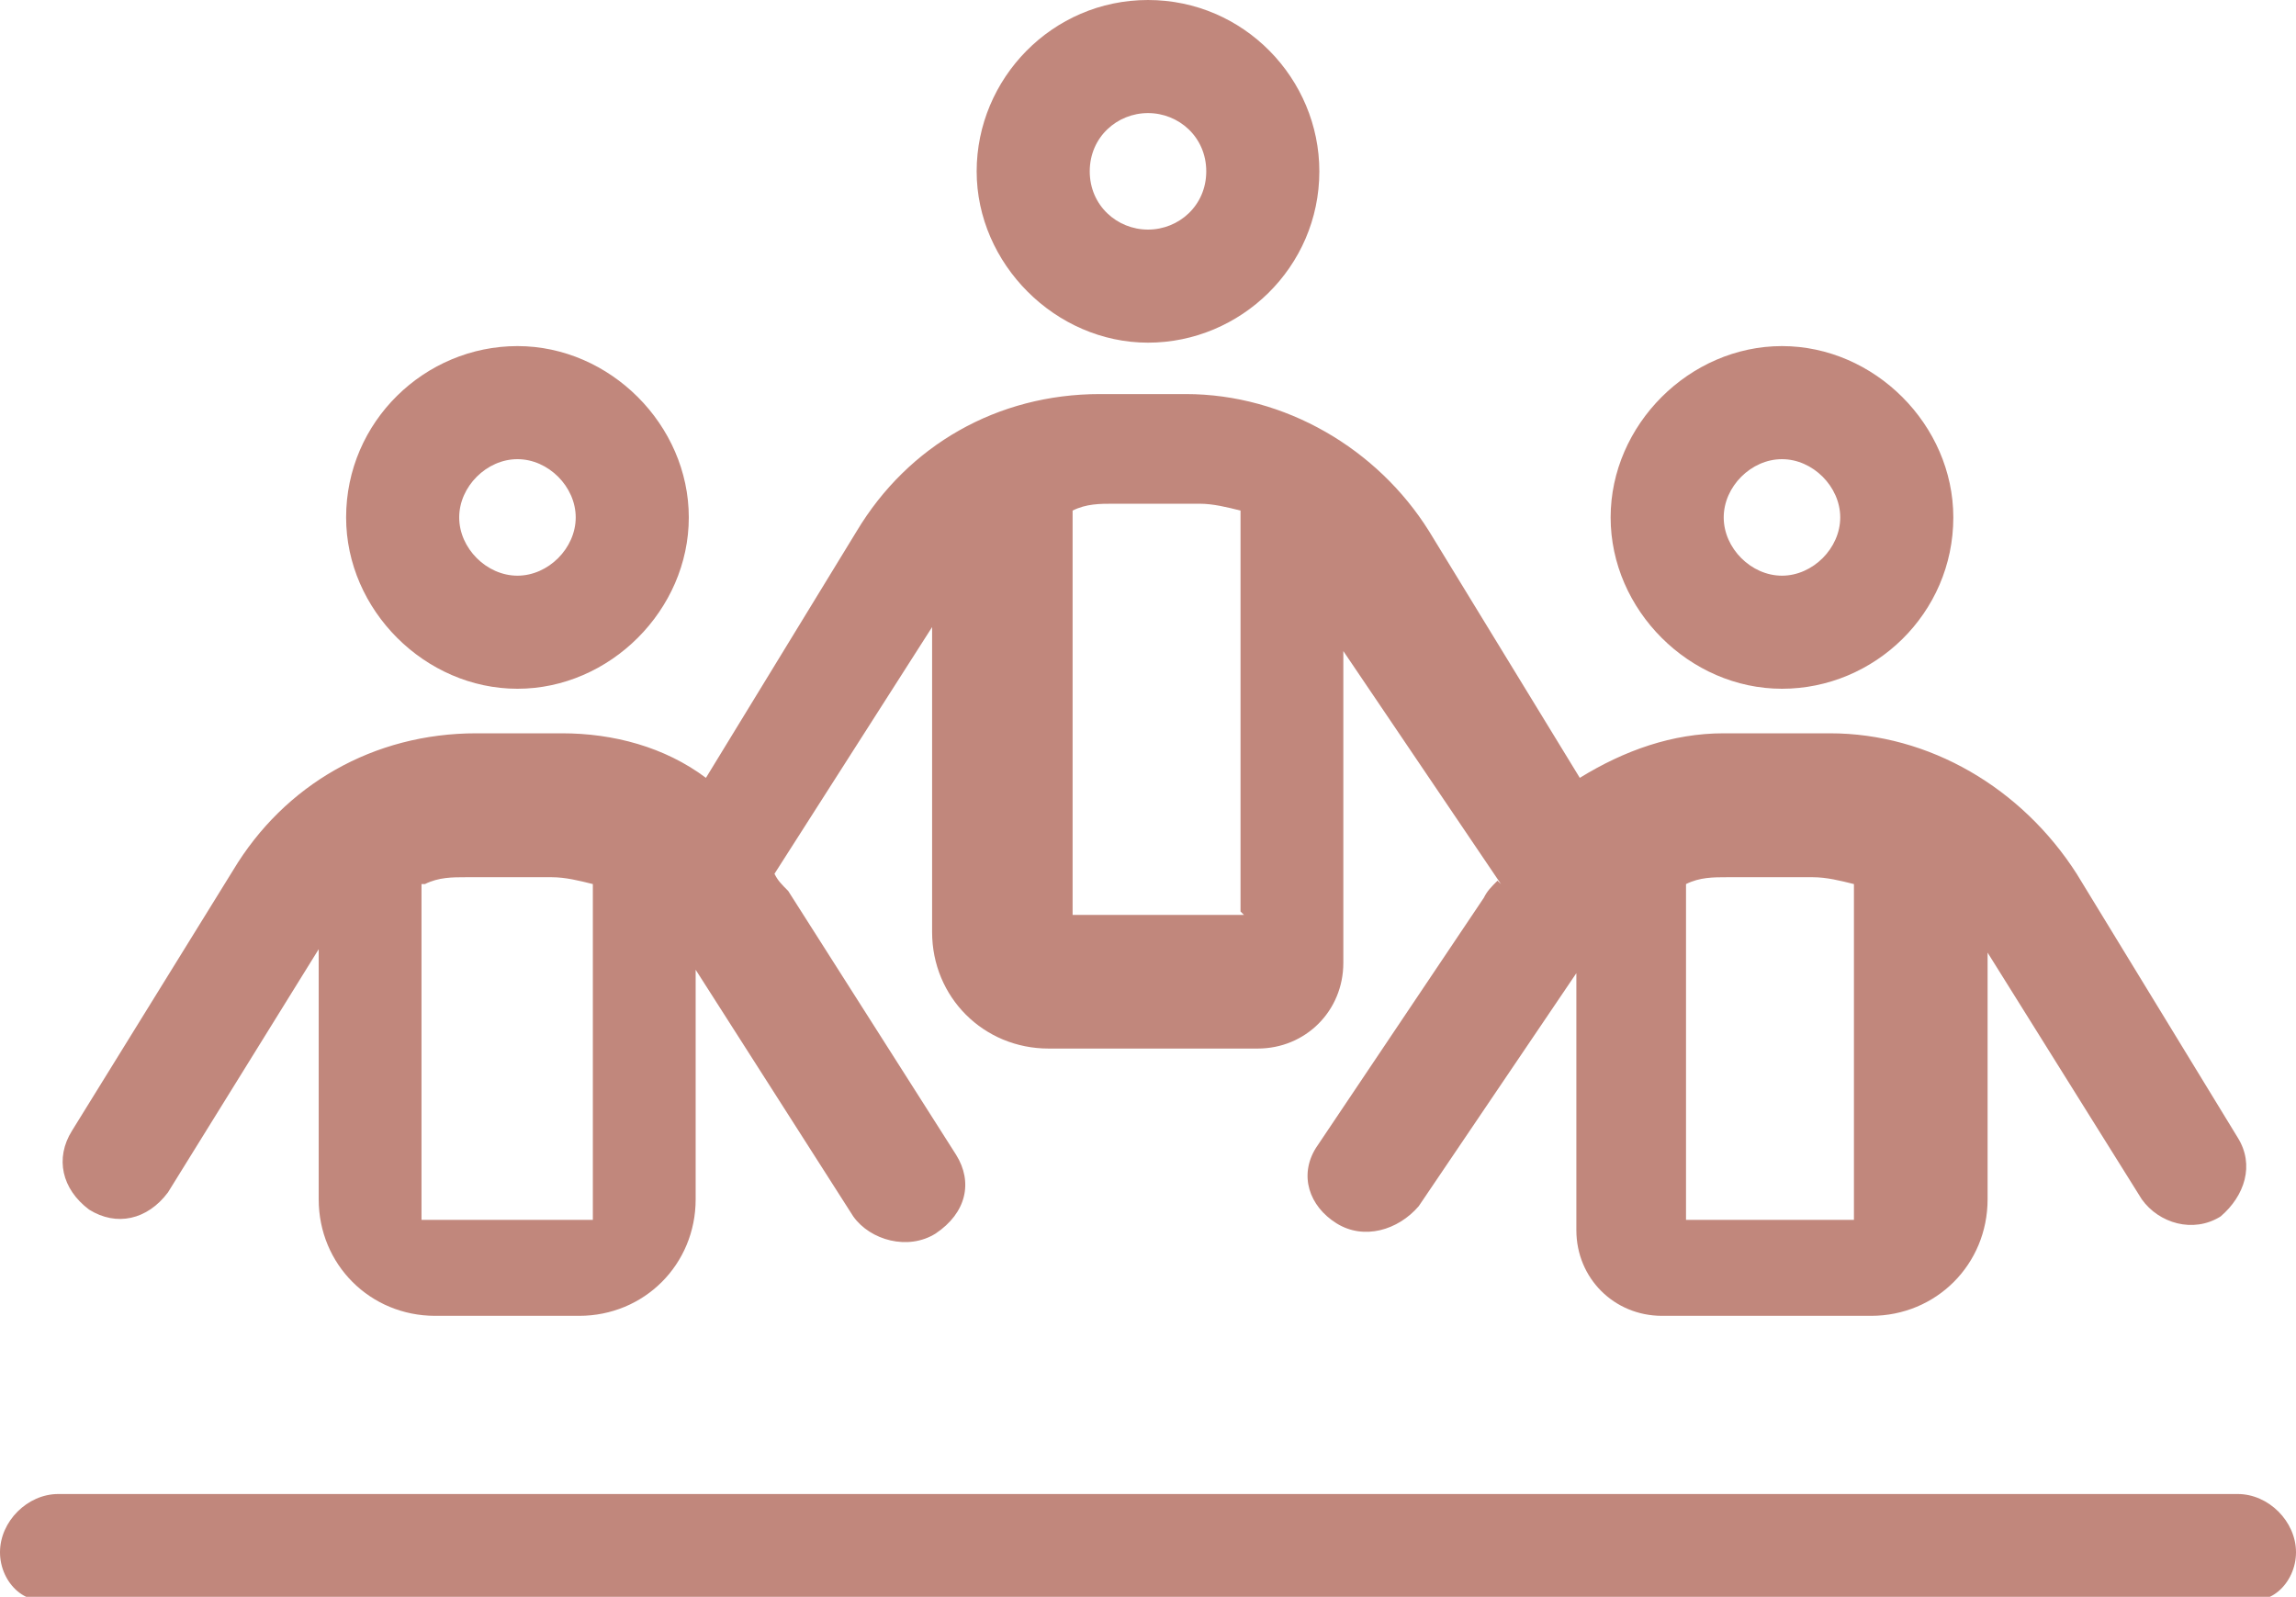
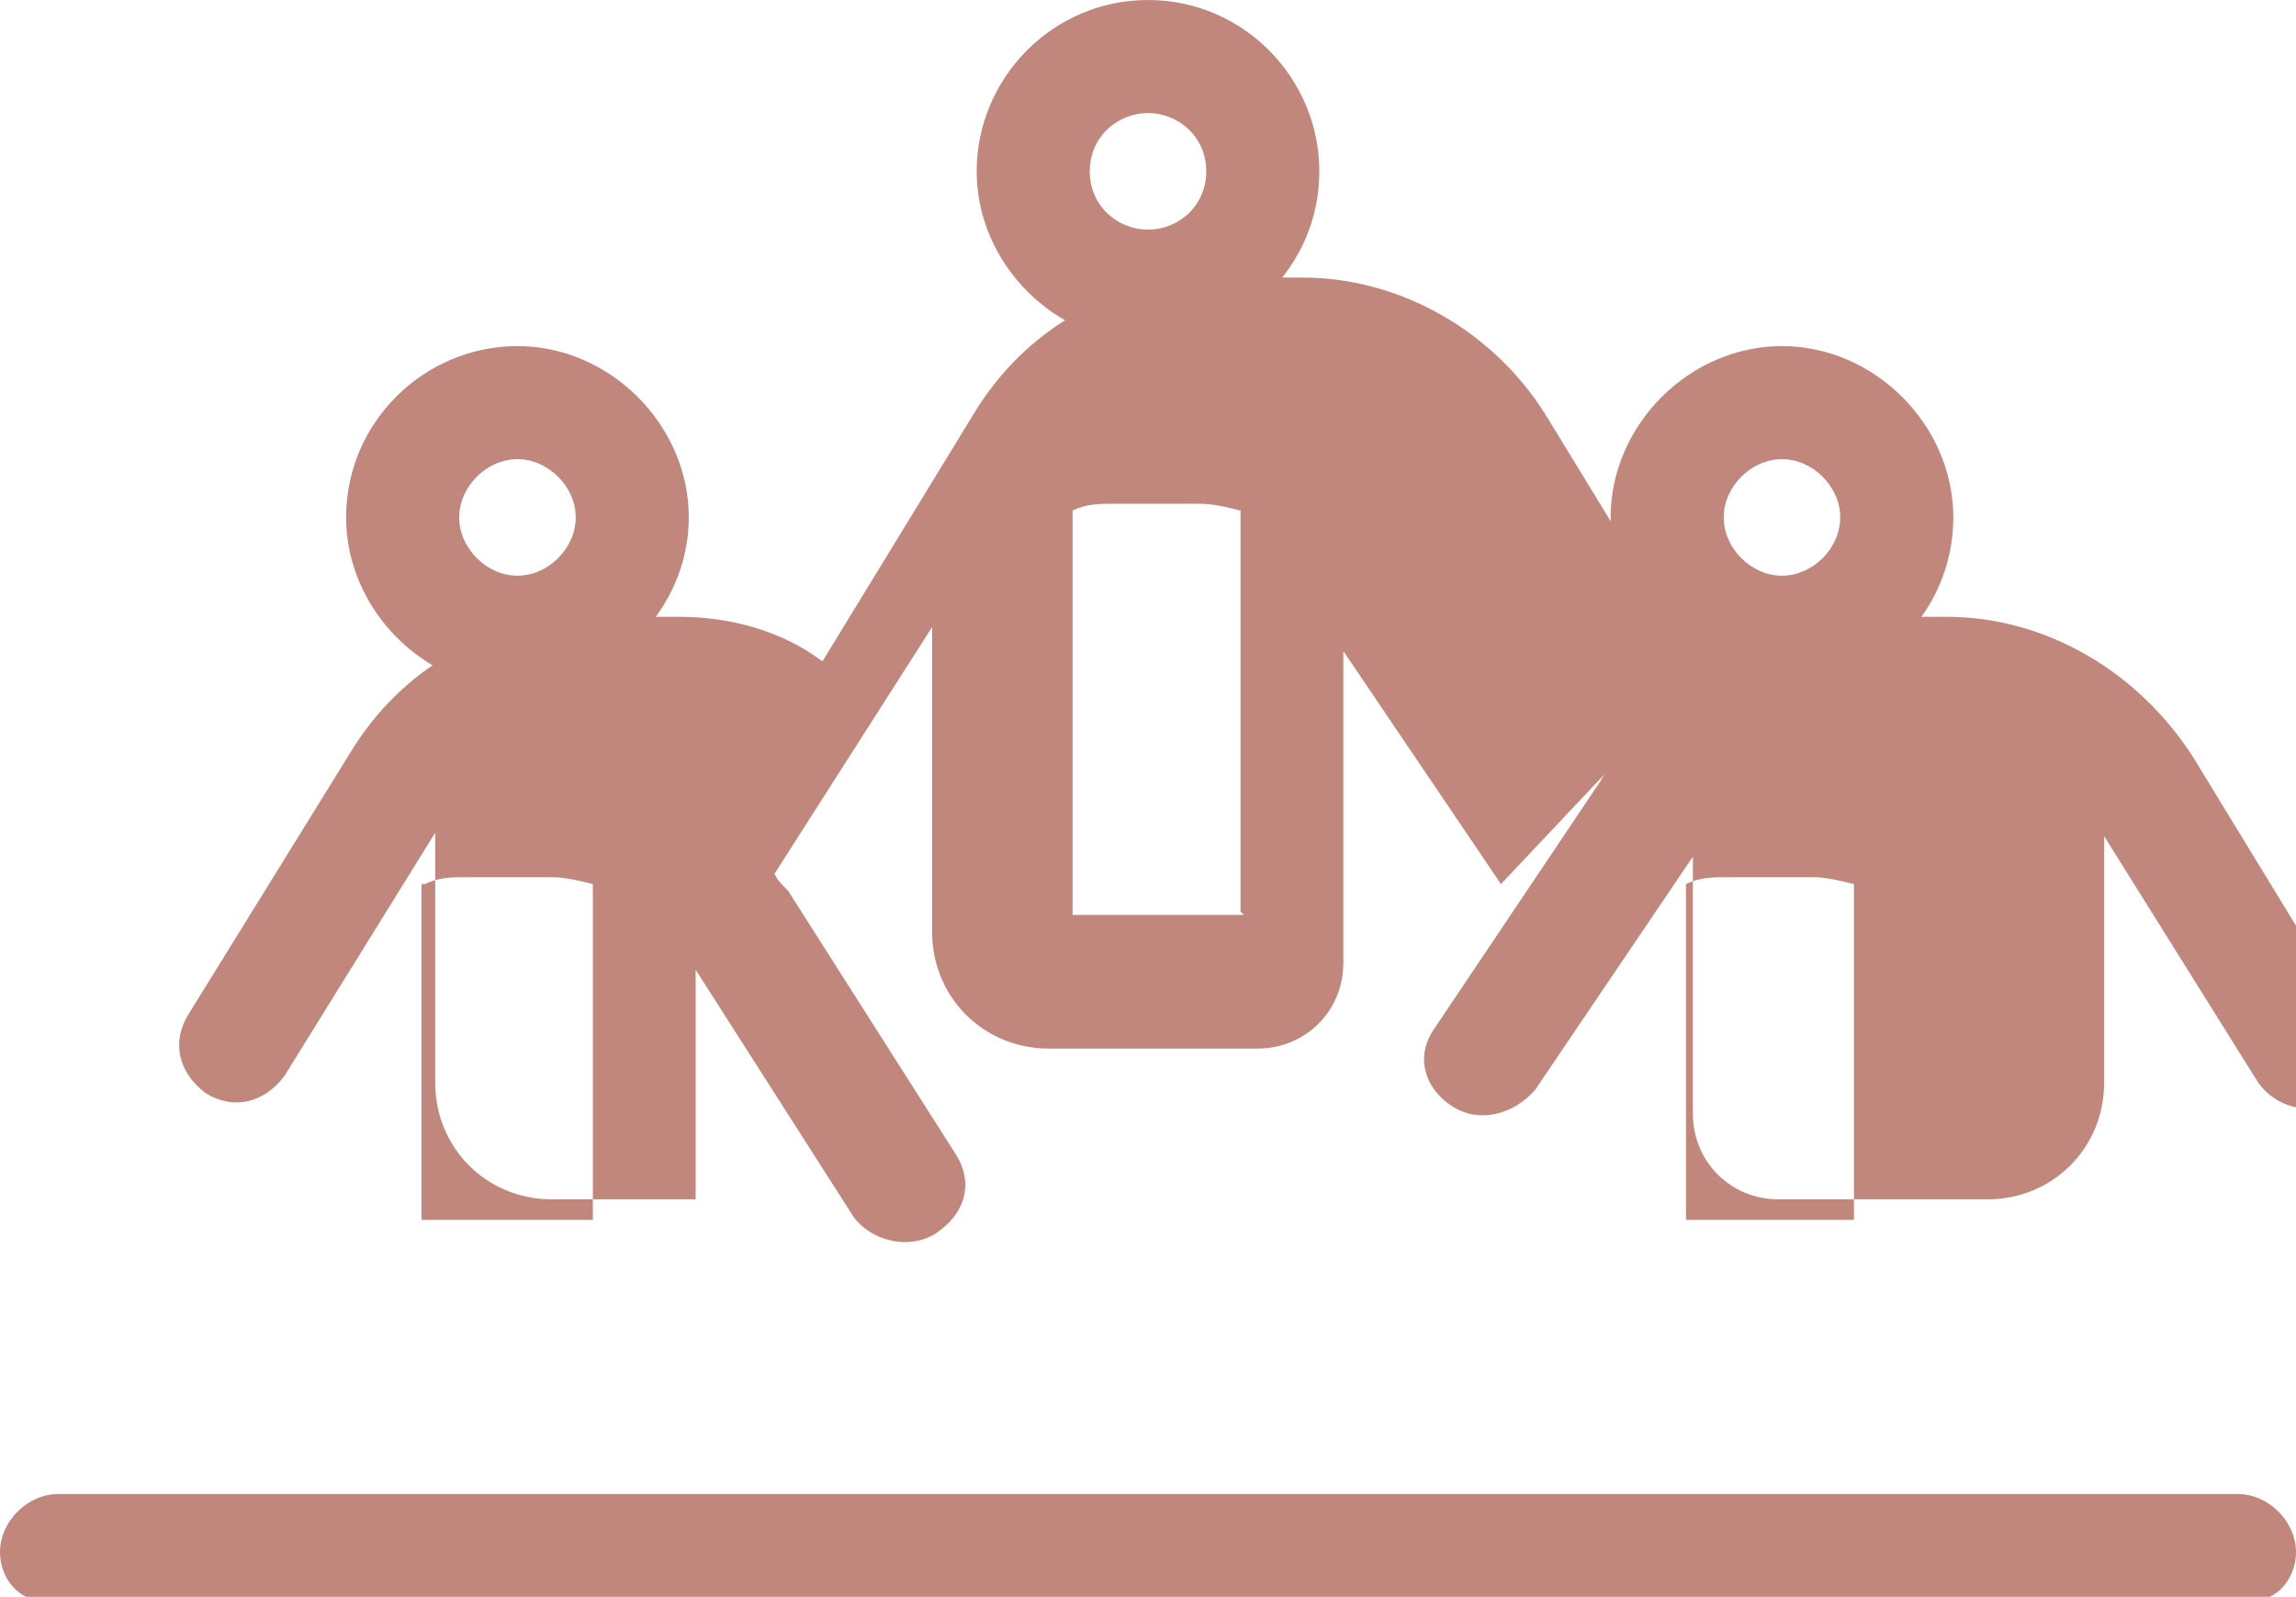
<svg xmlns="http://www.w3.org/2000/svg" id="b" data-name="Layer 2" viewBox="0 0 67 46.6">
  <g id="c" data-name="Layer 1">
    <g id="d" data-name="variableID304806">
-       <path d="M38.5,5c0,2.8-2.3,5-5,5s-5-2.3-5-5S30.7,0,33.5,0s5,2.3,5,5Zm-5-1.7c-.9,0-1.7,.7-1.7,1.7s.8,1.7,1.7,1.7,1.7-.7,1.7-1.7-.8-1.7-1.7-1.7Zm10.3,22.5l-4.6-6.8v9.1c0,1.4-1.1,2.5-2.5,2.5h-6.1c-1.9,0-3.4-1.5-3.4-3.4v-8.9l-4.6,7.2s0,0,0,0c.1,.2,.2,.3,.4,.5l4.9,7.7c.5,.8,.3,1.7-.6,2.3-.8,.5-1.9,.2-2.4-.5l-4.6-7.2v6.7c0,1.9-1.5,3.4-3.4,3.4h-4.2c-1.9,0-3.4-1.5-3.4-3.4v-7.3l-4.4,7.1c-.6,.8-1.5,1-2.3,.5-.8-.6-1-1.5-.5-2.3l4.7-7.6c1.5-2.5,4.1-4,7.1-4h2.5c1.5,0,3,.4,4.2,1.3l4.4-7.2c1.5-2.5,4.1-4,7.1-4h2.5c2.9,0,5.6,1.6,7.1,4l4.4,7.2c1.3-.8,2.7-1.3,4.2-1.3h3.1c2.9,0,5.6,1.6,7.2,4.1l4.7,7.7c.5,.8,.2,1.7-.5,2.3-.8,.5-1.8,.2-2.3-.5l-4.5-7.2v7.2c0,1.9-1.5,3.4-3.4,3.4h-6.1c-1.4,0-2.5-1.1-2.5-2.5v-7.5l-4.6,6.8c-.6,.7-1.6,1-2.4,.5-.8-.5-1.1-1.4-.6-2.2l4.9-7.3c.1-.2,.2-.3,.4-.5,0,0,0,0,0,0h0Zm-7.6,.8V14.9c-.4-.1-.8-.2-1.2-.2h-2.5c-.4,0-.8,0-1.2,.2v11.8h5Zm-23.9-.8v9.8h5v-9.8c-.4-.1-.8-.2-1.2-.2h-2.5c-.4,0-.8,0-1.2,.2Zm41.8,9.8v-9.8c-.4-.1-.8-.2-1.2-.2h-2.5c-.4,0-.8,0-1.2,.2v9.8h5Zm11.2,8c.9,0,1.7,.8,1.7,1.7s-.8,1.7-1.7,1.3H1.7c-.9,.4-1.7-.4-1.7-1.3s.8-1.7,1.7-1.7h63.7ZM10.1,15.1c0-2.8,2.3-5,5-5s5,2.3,5,5-2.3,5-5,5-5-2.3-5-5Zm5,1.7c.9,0,1.7-.8,1.7-1.7s-.8-1.7-1.7-1.7-1.7,.8-1.7,1.7,.8,1.7,1.7,1.7Zm41.9-1.7c0,2.8-2.3,5-5,5s-5-2.3-5-5,2.3-5,5-5,5,2.3,5,5Zm-5-1.7c-.9,0-1.7,.8-1.7,1.7s.8,1.7,1.7,1.7,1.7-.8,1.7-1.7-.8-1.7-1.7-1.7h0Z" fill="#c1877c" />
+       <path d="M38.5,5c0,2.8-2.3,5-5,5s-5-2.3-5-5S30.7,0,33.5,0s5,2.3,5,5Zm-5-1.7c-.9,0-1.7,.7-1.7,1.7s.8,1.7,1.7,1.7,1.7-.7,1.7-1.7-.8-1.7-1.7-1.7Zm10.3,22.5l-4.6-6.8v9.1c0,1.4-1.1,2.5-2.5,2.5h-6.1c-1.9,0-3.4-1.5-3.4-3.4v-8.9l-4.6,7.2s0,0,0,0c.1,.2,.2,.3,.4,.5l4.9,7.7c.5,.8,.3,1.7-.6,2.3-.8,.5-1.9,.2-2.4-.5l-4.6-7.2v6.7h-4.2c-1.9,0-3.4-1.5-3.4-3.4v-7.3l-4.4,7.1c-.6,.8-1.5,1-2.3,.5-.8-.6-1-1.5-.5-2.3l4.7-7.6c1.5-2.5,4.1-4,7.1-4h2.5c1.5,0,3,.4,4.2,1.3l4.4-7.2c1.5-2.5,4.1-4,7.1-4h2.5c2.9,0,5.6,1.6,7.1,4l4.4,7.2c1.3-.8,2.7-1.3,4.2-1.3h3.1c2.9,0,5.6,1.6,7.2,4.1l4.7,7.7c.5,.8,.2,1.7-.5,2.3-.8,.5-1.8,.2-2.3-.5l-4.5-7.2v7.2c0,1.9-1.5,3.4-3.4,3.4h-6.1c-1.4,0-2.5-1.1-2.5-2.5v-7.5l-4.6,6.8c-.6,.7-1.6,1-2.4,.5-.8-.5-1.1-1.4-.6-2.2l4.9-7.3c.1-.2,.2-.3,.4-.5,0,0,0,0,0,0h0Zm-7.6,.8V14.9c-.4-.1-.8-.2-1.2-.2h-2.5c-.4,0-.8,0-1.2,.2v11.8h5Zm-23.9-.8v9.8h5v-9.8c-.4-.1-.8-.2-1.2-.2h-2.5c-.4,0-.8,0-1.2,.2Zm41.8,9.8v-9.8c-.4-.1-.8-.2-1.2-.2h-2.5c-.4,0-.8,0-1.2,.2v9.8h5Zm11.2,8c.9,0,1.7,.8,1.7,1.7s-.8,1.7-1.7,1.3H1.7c-.9,.4-1.7-.4-1.7-1.3s.8-1.7,1.7-1.7h63.7ZM10.1,15.1c0-2.8,2.3-5,5-5s5,2.3,5,5-2.3,5-5,5-5-2.3-5-5Zm5,1.7c.9,0,1.7-.8,1.7-1.7s-.8-1.7-1.7-1.7-1.7,.8-1.7,1.7,.8,1.7,1.7,1.7Zm41.9-1.7c0,2.8-2.3,5-5,5s-5-2.3-5-5,2.3-5,5-5,5,2.3,5,5Zm-5-1.7c-.9,0-1.7,.8-1.7,1.7s.8,1.7,1.7,1.7,1.7-.8,1.7-1.7-.8-1.7-1.7-1.7h0Z" fill="#c1877c" />
    </g>
  </g>
</svg>